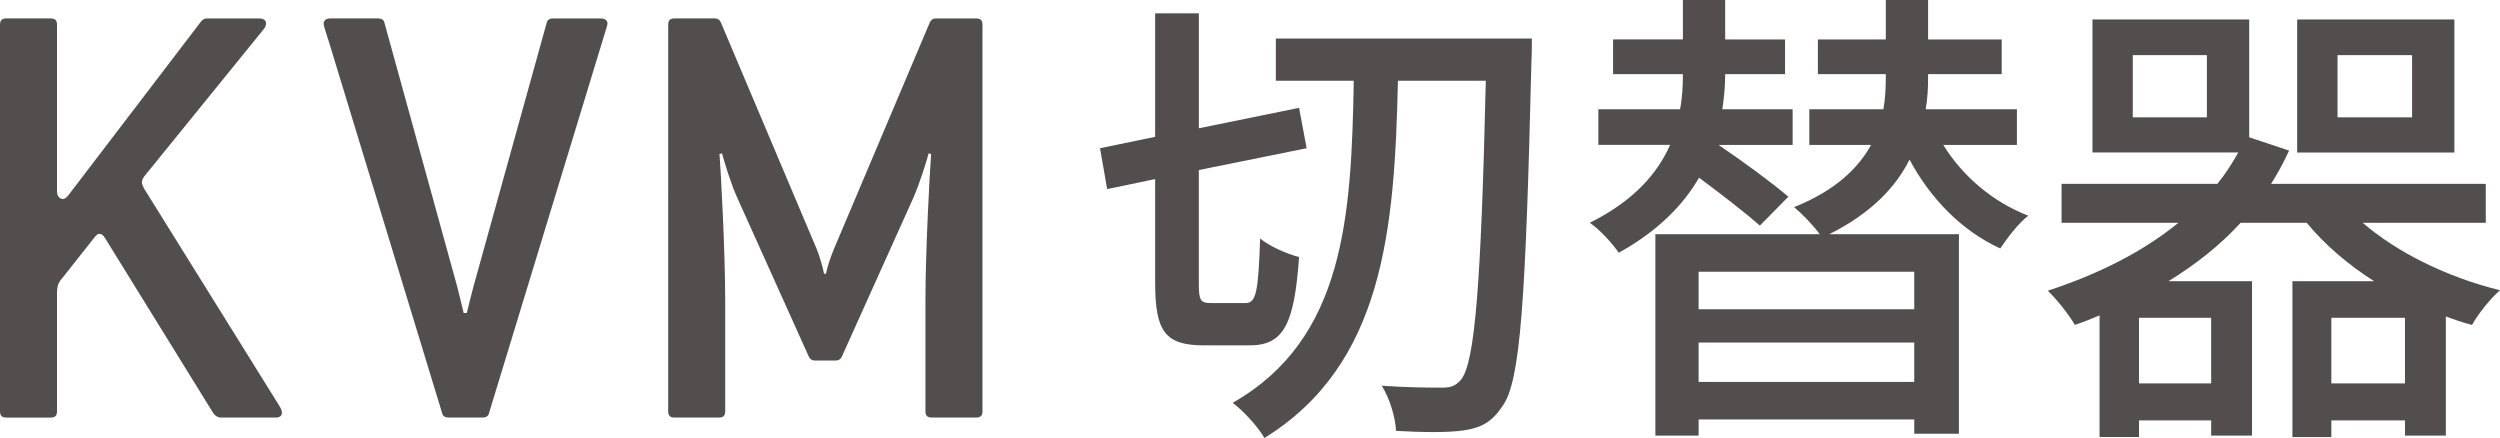
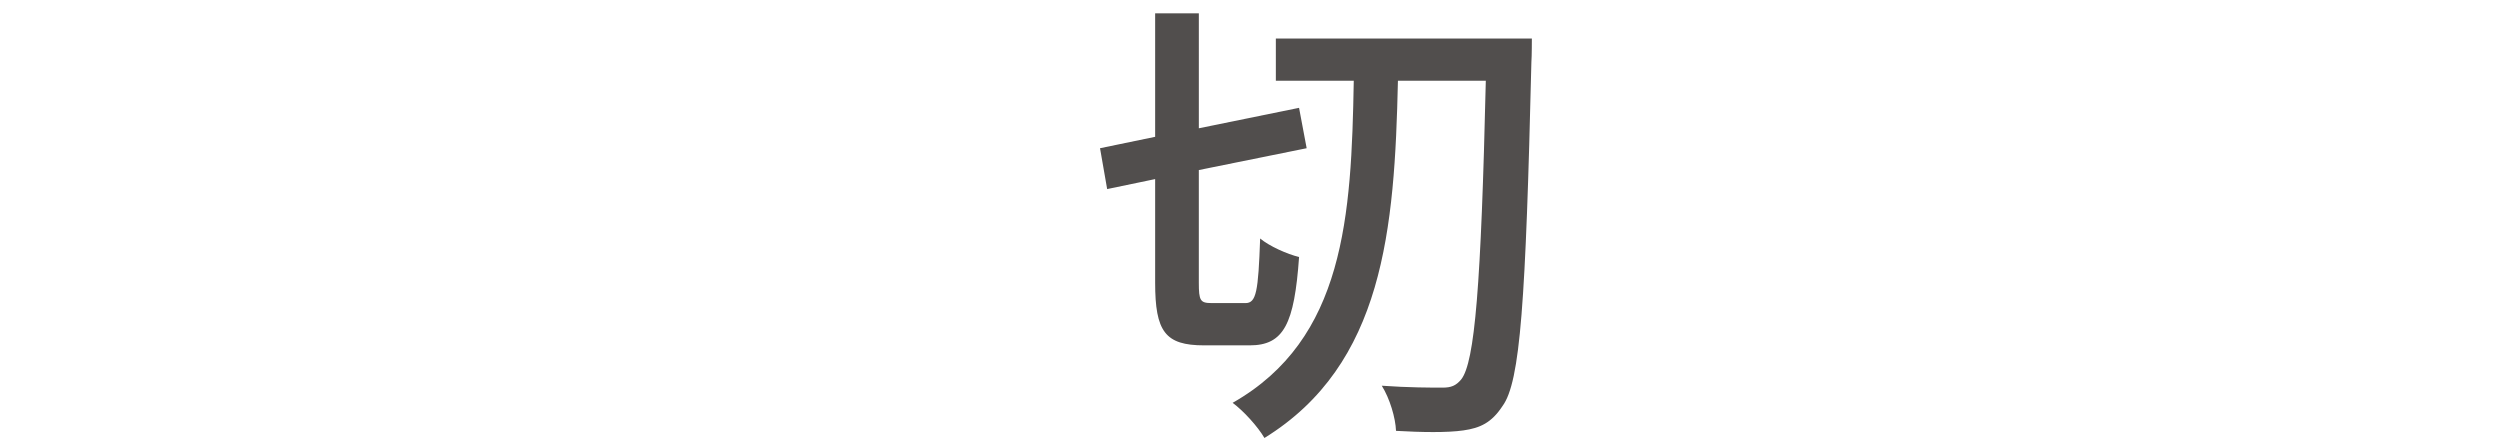
<svg xmlns="http://www.w3.org/2000/svg" id="_レイヤー_2" width="142.694" height="25" viewBox="0 0 142.694 25">
  <g id="_レイヤー_1-2">
-     <path d="M15.73,23.833h-3.11c-.181,0-.362-.108-.47-.29L6.002,13.6c-.108-.18-.216-.252-.325-.252s-.181,.072-.326,.252l-1.771,2.242c-.253,.29-.326,.47-.326,.904v6.726c0,.254-.109,.362-.362,.362H.361c-.252,0-.361-.108-.361-.362V1.414c0-.254,.109-.362,.361-.362H2.892c.253,0,.362,.108,.362,.362V10.924c0,.252,.145,.434,.326,.434,.108,0,.216-.072,.325-.217L11.499,1.197c.072-.072,.181-.145,.289-.145h3.002c.253,0,.398,.108,.398,.29,0,.072-.036,.18-.109,.29l-6.69,8.244c-.252,.29-.289,.397-.289,.542,0,.109,.072,.254,.18,.434l7.63,12.258c.109,.182,.181,.29,.181,.434,0,.182-.109,.29-.362,.29Z" fill="#514e4d" />
-     <path d="M34.493,1.991l-6.581,21.589c-.036,.18-.181,.252-.362,.252h-1.952c-.181,0-.326-.072-.362-.252L18.763,2.353c-.181-.577-.29-.867-.29-1.012,0-.182,.145-.29,.398-.29h2.711c.181,0,.326,.072,.362,.252l4.158,15.079c.072,.254,.29,1.193,.362,1.483h.181c.072-.29,.29-1.193,.362-1.446L31.202,1.305c.036-.18,.181-.252,.362-.252h2.711c.253,0,.398,.108,.398,.29,0,.108-.109,.397-.181,.65Z" fill="#514e4d" />
-     <path d="M55.715,23.833h-2.531c-.253,0-.362-.108-.362-.362v-6.291c0-2.856,.253-7.522,.326-8.389l-.145-.037c-.145,.542-.507,1.7-.868,2.531l-4.087,9.075c-.072,.145-.181,.217-.326,.217h-1.23c-.144,0-.252-.072-.325-.217l-4.087-9.075c-.361-.796-.723-1.989-.868-2.531l-.145,.037c.072,.867,.326,5.532,.326,8.389v6.291c0,.254-.109,.362-.362,.362h-2.531c-.252,0-.361-.108-.361-.362V1.414c0-.254,.109-.362,.361-.362h2.314c.145,0,.253,.072,.326,.217l5.46,12.91c.145,.325,.362,1.049,.434,1.446h.109c.072-.397,.29-1.013,.47-1.446L53.076,1.269c.072-.145,.181-.217,.325-.217h2.314c.253,0,.362,.108,.362,.362V23.471c0,.254-.109,.362-.362,.362Z" fill="#514e4d" />
    <path d="M71.085,17.3c.624,0,.733-.651,.841-3.688,.515,.434,1.545,.895,2.222,1.057-.271,3.824-.868,5.043-2.819,5.043h-2.603c-2.223,0-2.793-.787-2.793-3.58v-5.91l-2.739,.57-.407-2.332,3.146-.651V.761h2.494V7.322l5.72-1.167,.434,2.305-6.155,1.246v6.426c0,1.031,.081,1.167,.732,1.167h1.925ZM87.435,2.198s0,1.003-.027,1.356c-.326,13.61-.624,18.246-1.654,19.63-.623,.948-1.275,1.246-2.223,1.382-.921,.136-2.413,.109-3.85,.026-.027-.731-.352-1.843-.813-2.576,1.518,.109,2.847,.109,3.471,.109,.487,0,.759-.109,1.057-.461,.786-.976,1.139-5.396,1.41-17.054h-5.016c-.19,8.486-.814,16.186-7.619,20.389-.38-.651-1.193-1.546-1.816-2.007,6.398-3.633,6.779-10.655,6.914-18.382h-4.447V2.198h14.615Z" fill="#514e4d" />
-     <path d="M100.449,12.88c-.786-.704-2.196-1.79-3.471-2.738-.894,1.545-2.331,3.036-4.582,4.284-.352-.515-1.085-1.329-1.654-1.709,2.549-1.275,3.877-2.847,4.583-4.447h-4.095v-2.034h4.664c.135-.704,.162-1.382,.162-2.005h-3.986v-1.981h3.986V0h2.413V2.251h3.417v1.981h-3.417c0,.65-.054,1.301-.162,2.005h4.012v2.034h-4.23c1.41,.95,3.064,2.17,3.986,2.955l-1.628,1.654Zm10.466-4.609c1.111,1.79,2.82,3.253,4.854,4.041-.543,.406-1.221,1.301-1.6,1.869-2.196-1.003-3.985-2.846-5.178-5.07-.786,1.573-2.196,3.065-4.583,4.258h7.403v11.388h-2.549v-.814h-12.309v.921h-2.468V13.369h9.382c-.38-.515-1.004-1.167-1.464-1.546,2.359-.948,3.66-2.222,4.393-3.552h-3.525v-2.034h4.23c.109-.65,.136-1.246,.136-1.816v-.189h-3.877v-1.981h3.877V0h2.413V2.251h4.202v1.981h-4.202v.215c0,.597-.027,1.167-.136,1.79h5.206v2.034h-4.202Zm-1.654,7.239h-12.309v2.141h12.309v-2.141Zm0,6.29v-2.249h-12.309v2.249h12.309Z" fill="#514e4d" />
-     <path d="M134.858,12.717c1.979,1.709,4.853,3.117,7.836,3.85-.542,.461-1.248,1.356-1.599,1.979-.515-.134-1.004-.298-1.492-.487v6.805h-2.332v-.867h-4.203v.948h-2.222v-8.894h4.664c-1.492-.948-2.821-2.087-3.85-3.335h-3.769c-1.167,1.275-2.576,2.387-4.122,3.335h4.772v8.812h-2.332v-.867h-4.12v.948h-2.251v-6.941c-.461,.191-.921,.38-1.41,.542-.325-.568-1.057-1.49-1.545-1.952,2.9-.948,5.423-2.222,7.457-3.877h-6.67v-2.222h8.893c.461-.57,.84-1.167,1.193-1.79h-8.323V1.112h8.946V7.836l2.277,.759c-.298,.651-.65,1.303-1.029,1.899h12.255v2.222h-7.022Zm-8.894-9.571h-4.23v3.552h4.23V3.146Zm.244,14.994h-4.12v3.742h4.12v-3.742Zm13.882-9.435h-8.973V1.112h8.973v7.593Zm-2.819,13.178v-3.742h-4.203v3.742h4.203Zm.406-18.737h-4.256v3.552h4.256V3.146Z" fill="#514e4d" />
  </g>
</svg>